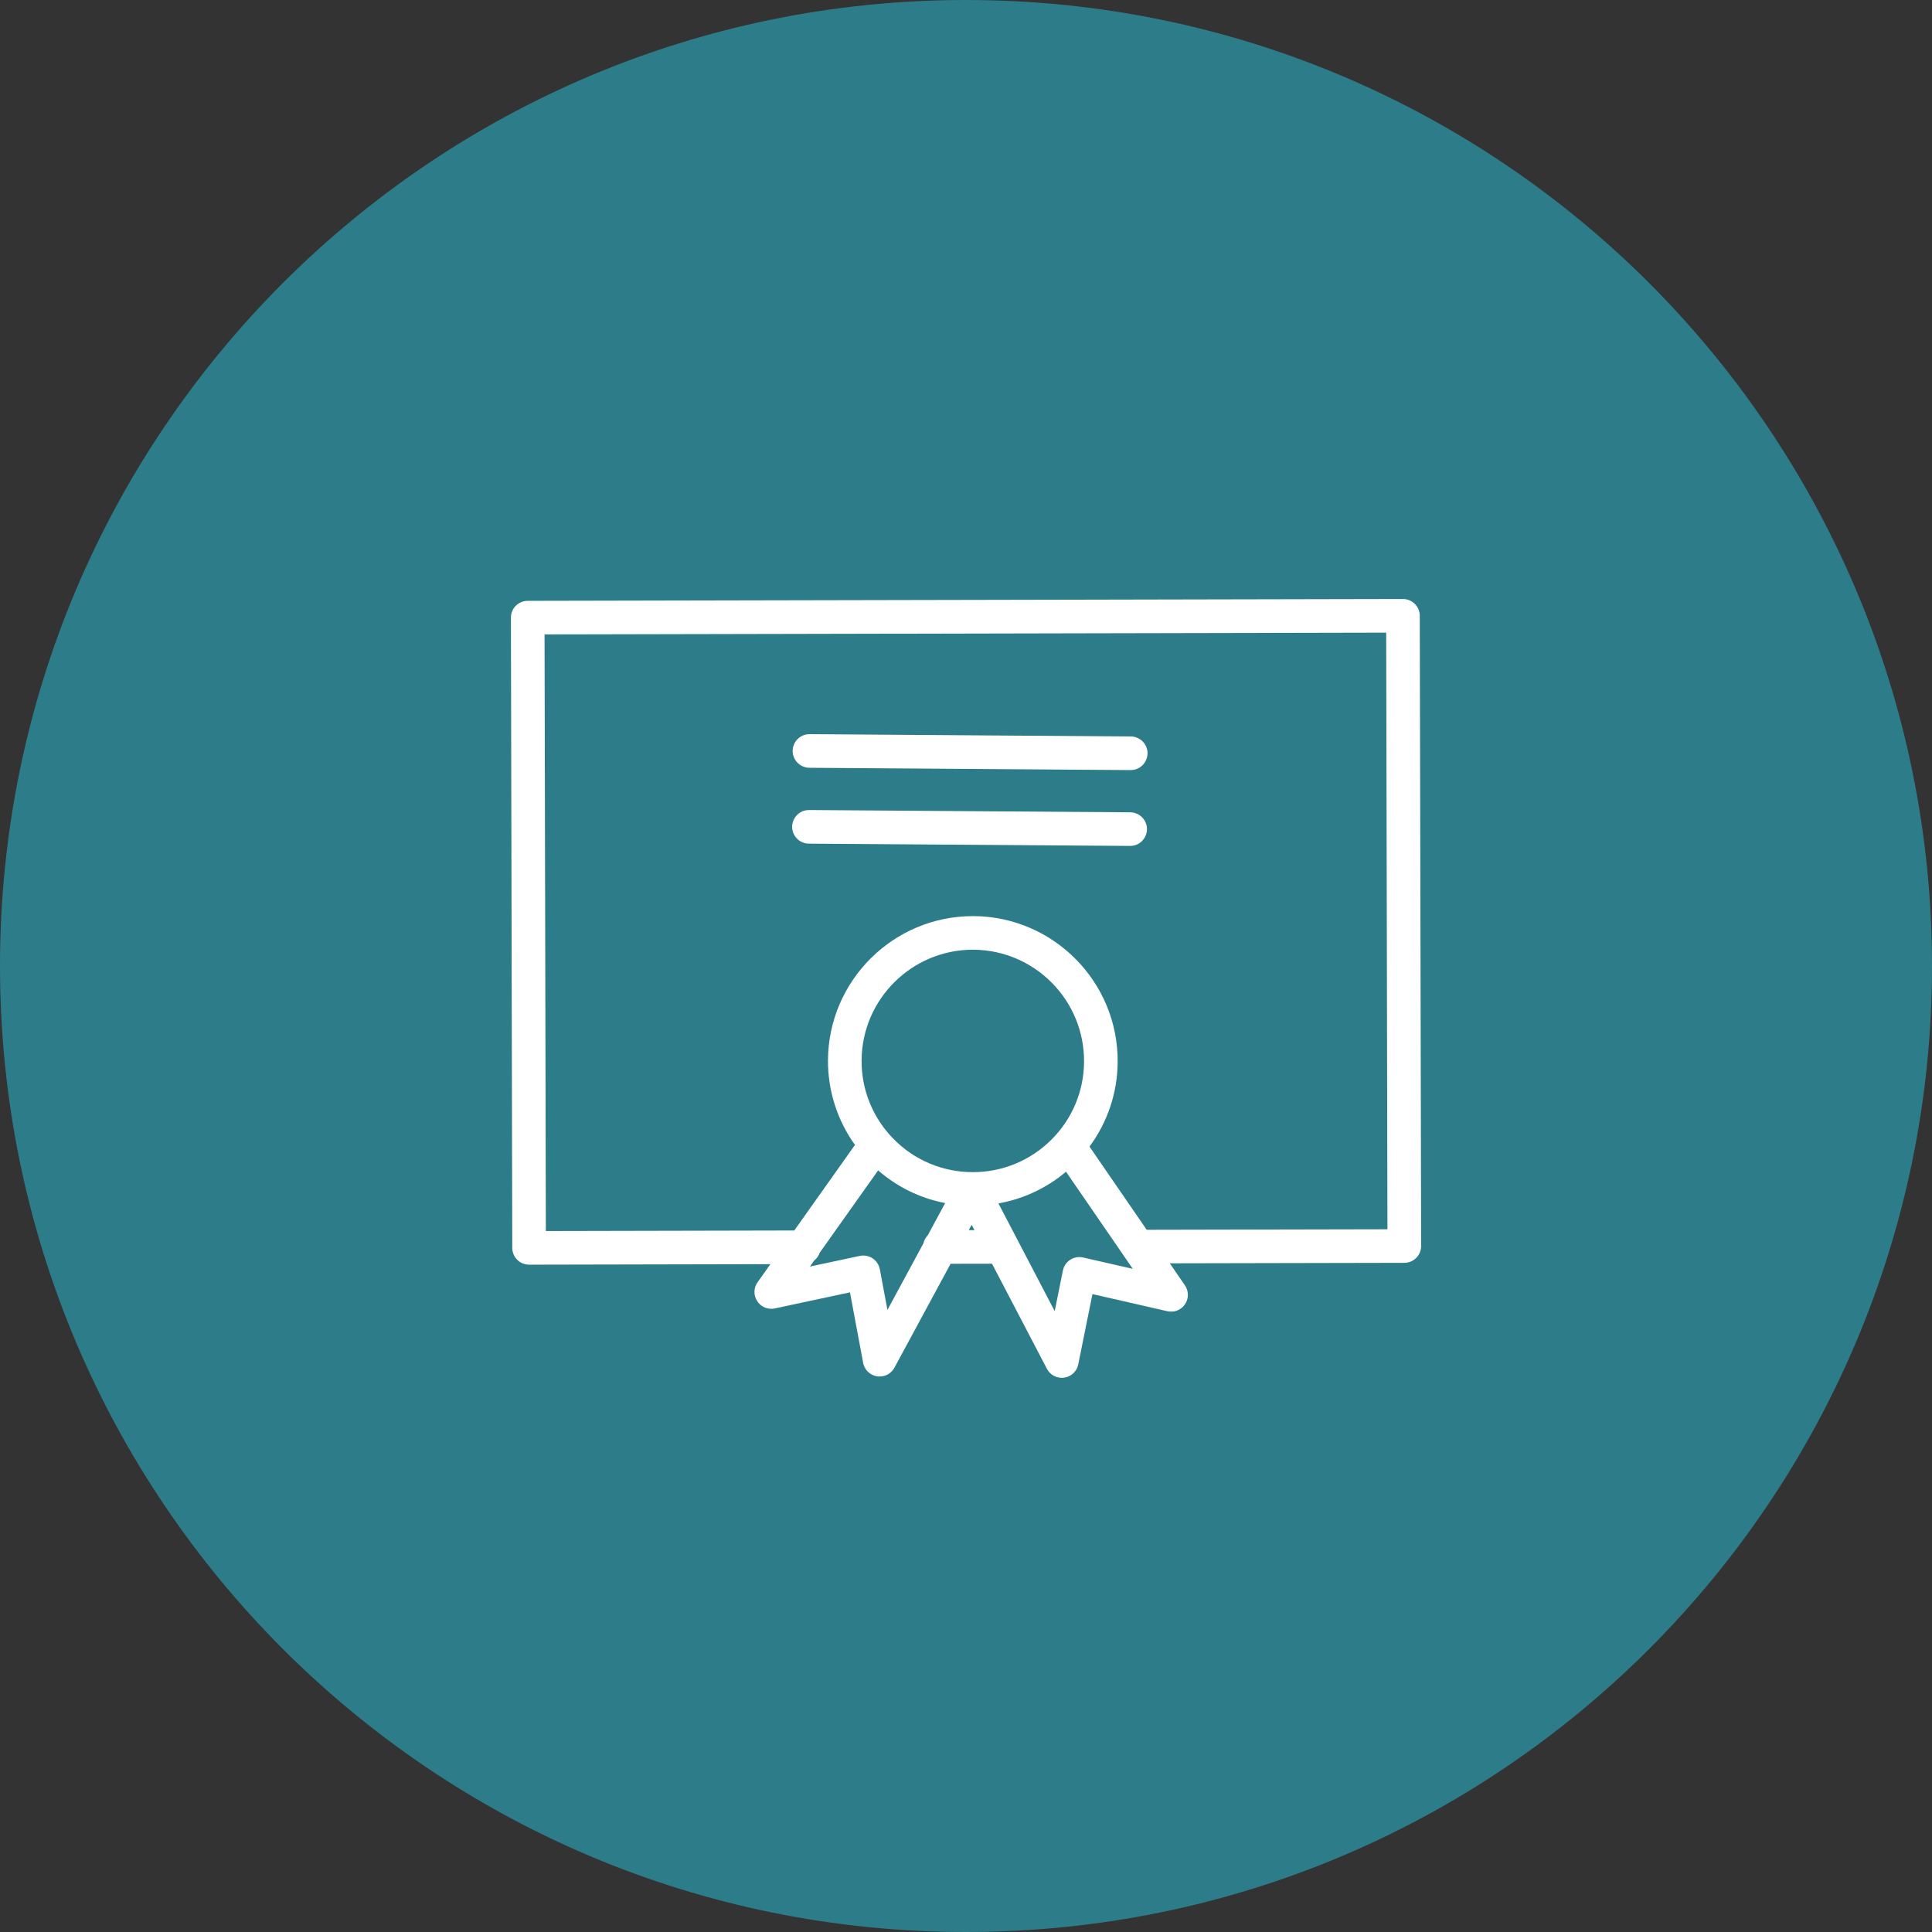
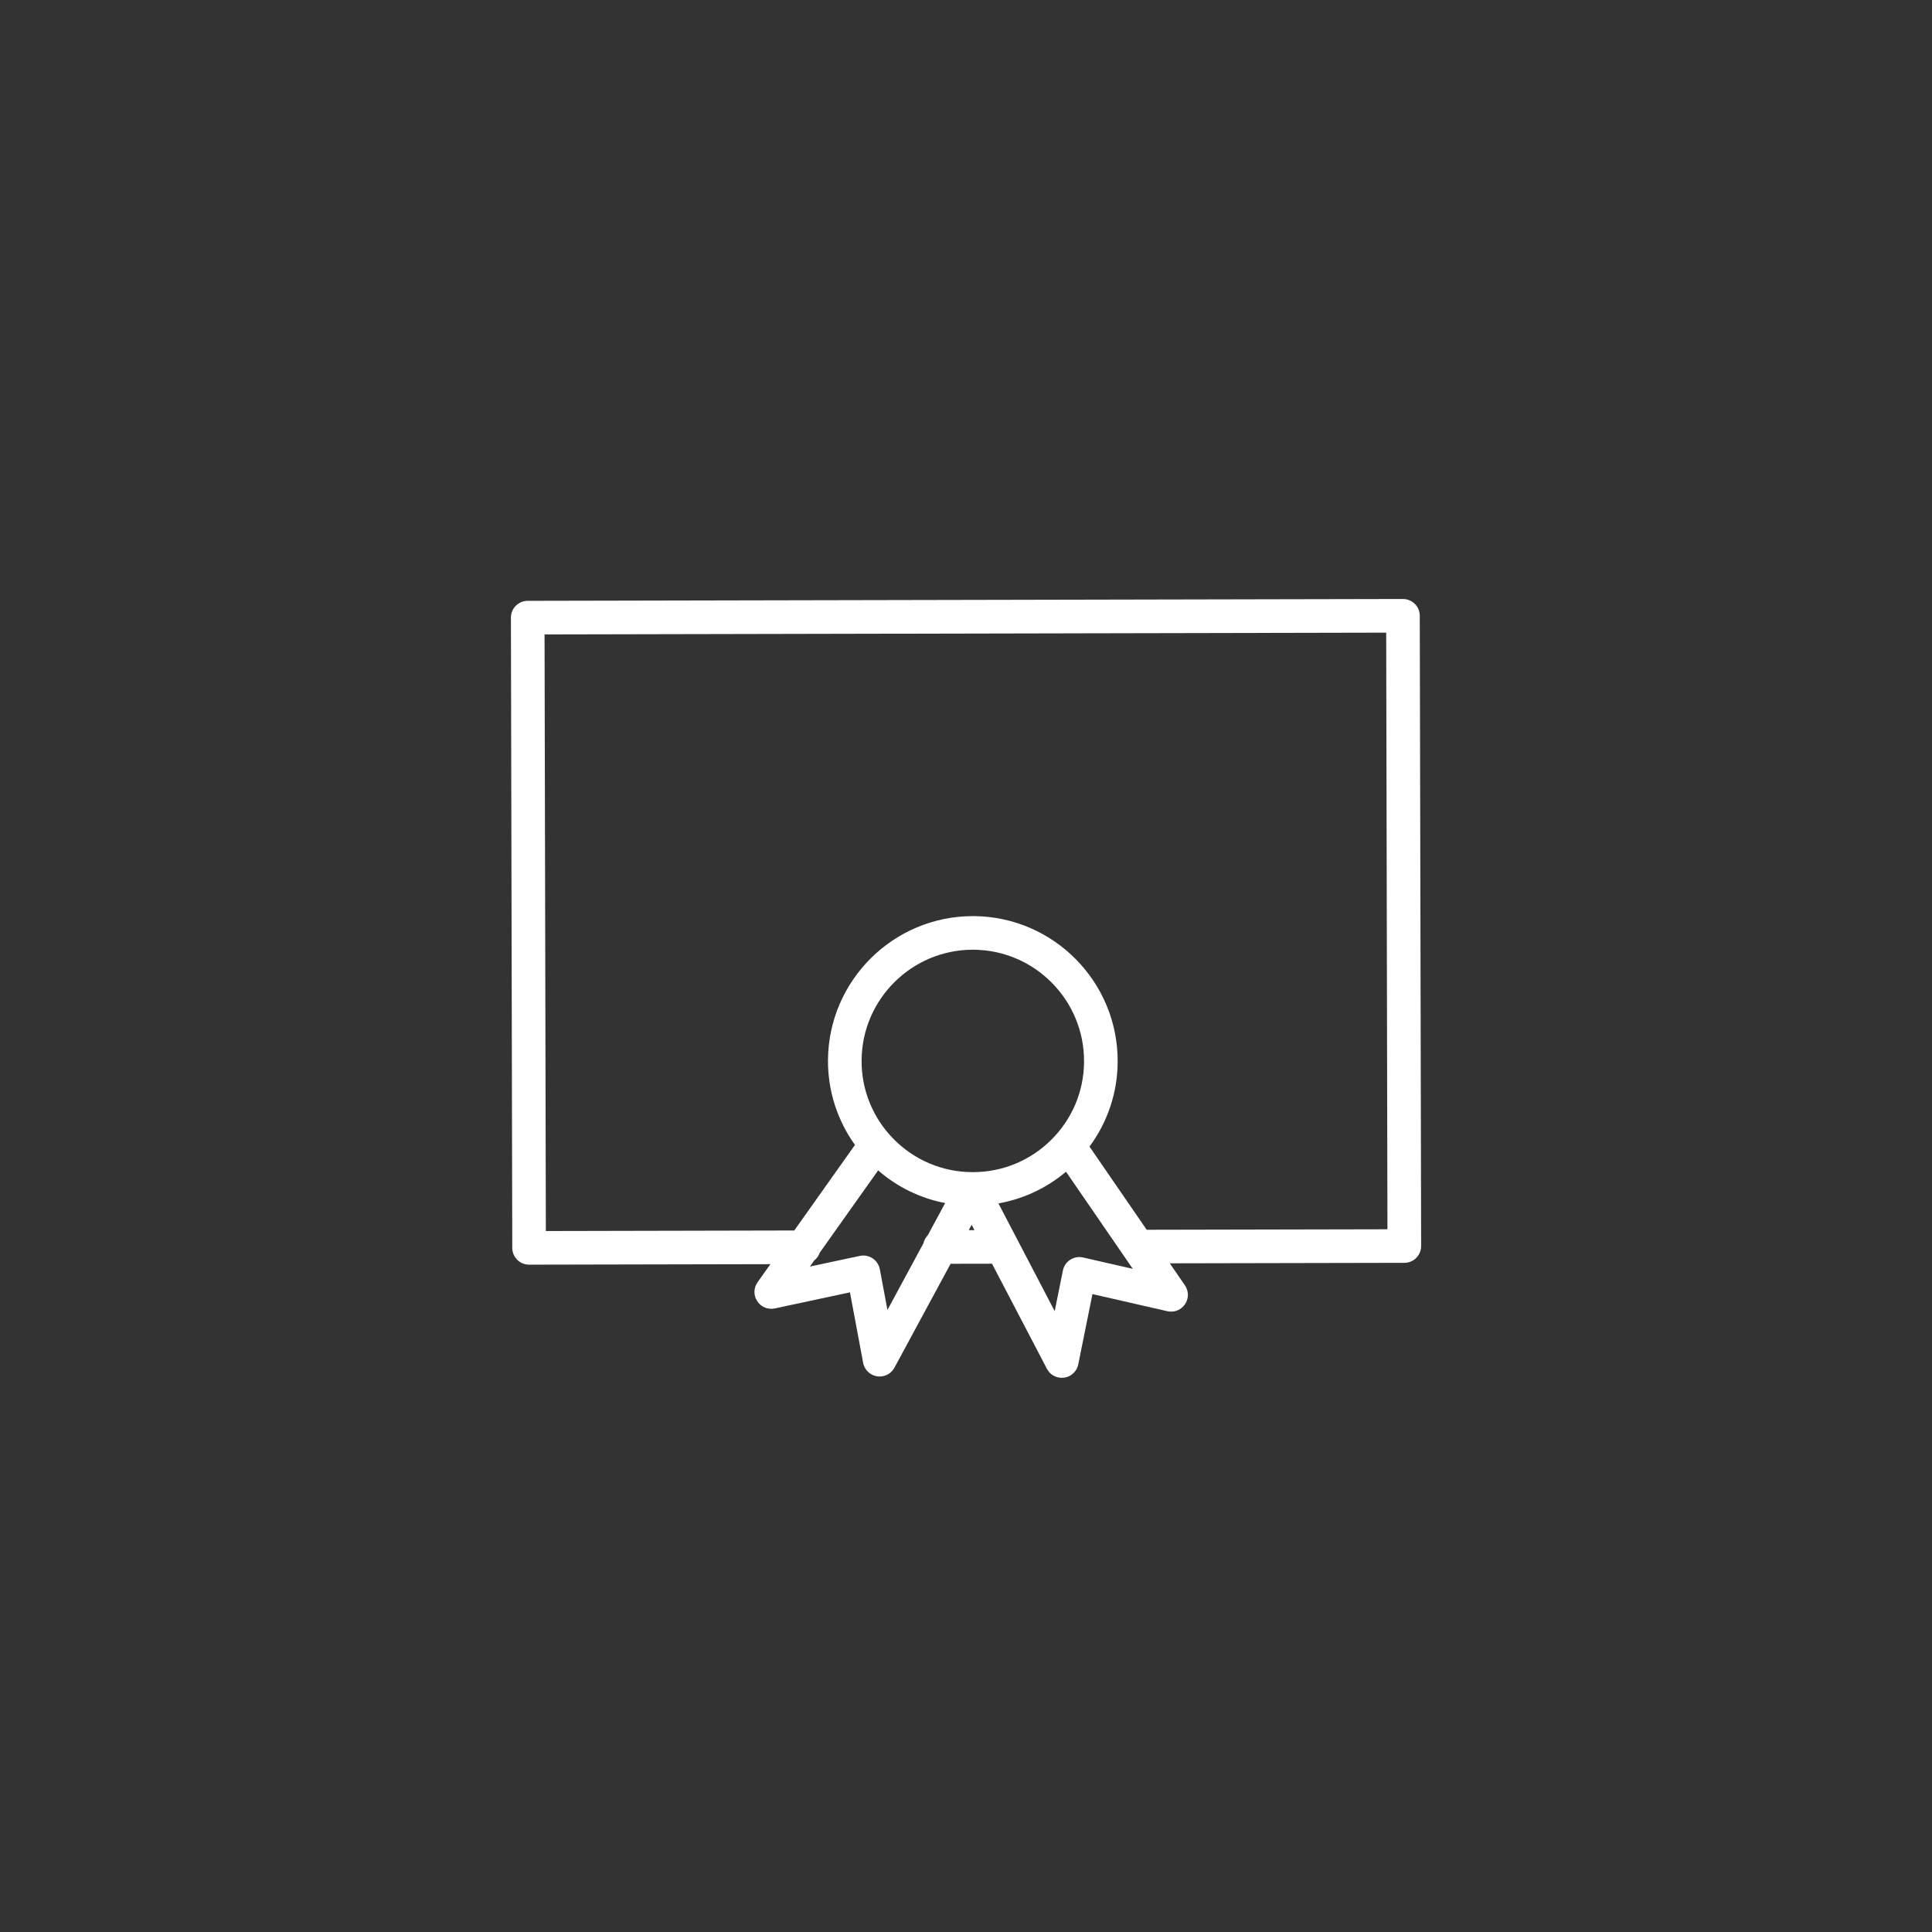
<svg xmlns="http://www.w3.org/2000/svg" viewBox="0 0 100.00 100.00" data-guides="{&quot;vertical&quot;:[],&quot;horizontal&quot;:[]}">
  <rect x="0" y="0" width="100.00" height="100.00" fill="#333333" stroke="none" />
  <defs />
-   <path color="rgb(51, 51, 51)" fill-rule="evenodd" fill="#2d7c8a" x="0" y="0" width="100" height="100" rx="50" ry="50" id="tSvg9dd1d11088" title="Rectangle 2" fill-opacity="1" stroke="none" stroke-opacity="1" d="M0 50C0 22.386 22.386 0 50 0H50C77.614 0 100 22.386 100 50H100C100 77.614 77.614 100 50 100H50C22.386 100 0 77.614 0 50Z" style="transform-origin: 50px 50px;" />
  <path fill="#ffffff" stroke="#000000" fill-opacity="1" stroke-width="0" stroke-opacity="1" color="rgb(51, 51, 51)" fill-rule="evenodd" id="tSvg2588ee6660" title="Path 2" d="M73.487 31.872C73.486 31.392 73.097 31.004 72.617 31.004C72.617 31.004 72.616 31.004 72.615 31.004C57.514 31.035 42.414 31.067 27.313 31.099C26.832 31.1 26.443 31.49 26.445 31.971C26.468 42.844 26.492 53.717 26.515 64.591C26.516 65.07 26.905 65.459 27.385 65.459C27.386 65.459 27.386 65.459 27.387 65.459C31.55 65.45 35.713 65.441 39.876 65.433C39.654 65.745 39.432 66.058 39.211 66.37C38.825 66.918 39.177 67.679 39.844 67.739C39.931 67.747 40.018 67.742 40.102 67.724C41.4 67.447 42.697 67.17 43.994 66.892C44.221 68.107 44.448 69.322 44.676 70.537C44.753 70.949 45.112 71.247 45.531 71.248C45.851 71.248 46.144 71.072 46.296 70.791C47.265 68.999 48.234 67.206 49.203 65.413C49.917 65.412 50.632 65.41 51.346 65.409C52.293 67.222 53.24 69.035 54.187 70.847C54.497 71.441 55.333 71.477 55.693 70.912C55.75 70.822 55.79 70.722 55.811 70.617C56.056 69.406 56.3 68.194 56.545 66.982C57.837 67.278 59.129 67.573 60.421 67.868C61.074 68.017 61.643 67.403 61.445 66.763C61.419 66.679 61.381 66.6 61.331 66.528C61.071 66.148 60.809 65.769 60.548 65.389C64.595 65.381 68.642 65.373 72.689 65.364C73.17 65.364 73.559 64.973 73.558 64.493C73.534 53.619 73.511 42.746 73.487 31.872ZM45.934 67.802C45.802 67.1 45.671 66.398 45.54 65.697C45.449 65.216 44.981 64.904 44.503 65.005C43.642 65.189 42.781 65.373 41.921 65.557C41.996 65.451 42.071 65.345 42.146 65.24C42.276 65.137 42.375 64.999 42.429 64.84C43.437 63.42 44.444 61.999 45.452 60.579C46.439 61.439 47.636 62.023 48.922 62.27C48.622 62.826 48.322 63.382 48.022 63.937C47.909 64.053 47.831 64.198 47.796 64.355C47.175 65.504 46.554 66.653 45.934 67.802ZM56.11 54.958C56.104 56.485 55.486 57.945 54.395 59.014C53.321 60.078 51.868 60.673 50.356 60.669C50.341 60.669 50.327 60.669 50.312 60.669C48.784 60.663 47.323 60.046 46.253 58.955C45.178 57.871 44.582 56.402 44.596 54.876C44.619 51.715 47.199 49.157 50.355 49.157C50.369 49.157 50.382 49.157 50.395 49.157C53.569 49.182 56.133 51.783 56.11 54.958C56.11 54.957 56.11 54.957 56.11 54.958ZM50.143 63.672C50.193 63.579 50.243 63.487 50.293 63.395C50.341 63.487 50.389 63.579 50.437 63.671C50.339 63.671 50.241 63.672 50.143 63.672ZM56.062 65.088C55.585 64.978 55.111 65.284 55.015 65.764C54.874 66.464 54.733 67.165 54.591 67.865C53.621 66.006 52.65 64.147 51.679 62.288C52.969 62.06 54.176 61.494 55.176 60.648C56.328 62.324 57.481 63.999 58.633 65.675C57.776 65.479 56.919 65.284 56.062 65.088ZM59.353 63.653C58.366 62.217 57.379 60.782 56.392 59.347C57.331 58.08 57.842 56.547 57.85 54.97C57.88 50.836 54.542 47.449 50.408 47.418C50.391 47.418 50.373 47.418 50.356 47.418C46.246 47.418 42.886 50.748 42.856 54.864C42.844 56.441 43.333 57.98 44.253 59.261C43.206 60.737 42.158 62.214 41.111 63.69C36.825 63.699 32.539 63.709 28.253 63.718C28.231 53.424 28.208 43.131 28.186 32.838C42.707 32.807 57.228 32.777 71.749 32.746C71.771 43.04 71.793 53.334 71.814 63.627C67.661 63.636 63.507 63.644 59.353 63.653Z" />
-   <path fill="#ffffff" stroke="#000000" fill-opacity="1" stroke-width="0" stroke-opacity="1" color="rgb(51, 51, 51)" fill-rule="evenodd" id="tSvgc6d6695a9d" title="Path 3" d="M58.529 38.119C52.988 38.079 47.448 38.04 41.908 38C41.906 38 41.904 38 41.901 38C41.232 37.998 40.81 38.721 41.143 39.302C41.298 39.572 41.584 39.739 41.895 39.74C47.435 39.78 52.976 39.819 58.516 39.859C58.518 39.859 58.52 39.859 58.522 39.859C59.192 39.861 59.613 39.138 59.281 38.557C59.126 38.287 58.84 38.12 58.529 38.119ZM58.5 42.045C52.96 42.005 47.421 41.966 41.881 41.927C41.879 41.927 41.877 41.927 41.875 41.927C41.205 41.924 40.784 42.648 41.117 43.229C41.271 43.499 41.557 43.666 41.868 43.667C47.408 43.706 52.947 43.745 58.487 43.785C58.489 43.785 58.491 43.785 58.493 43.785C59.163 43.787 59.584 43.064 59.252 42.483C59.097 42.213 58.811 42.046 58.5 42.045Z" style="" />
</svg>